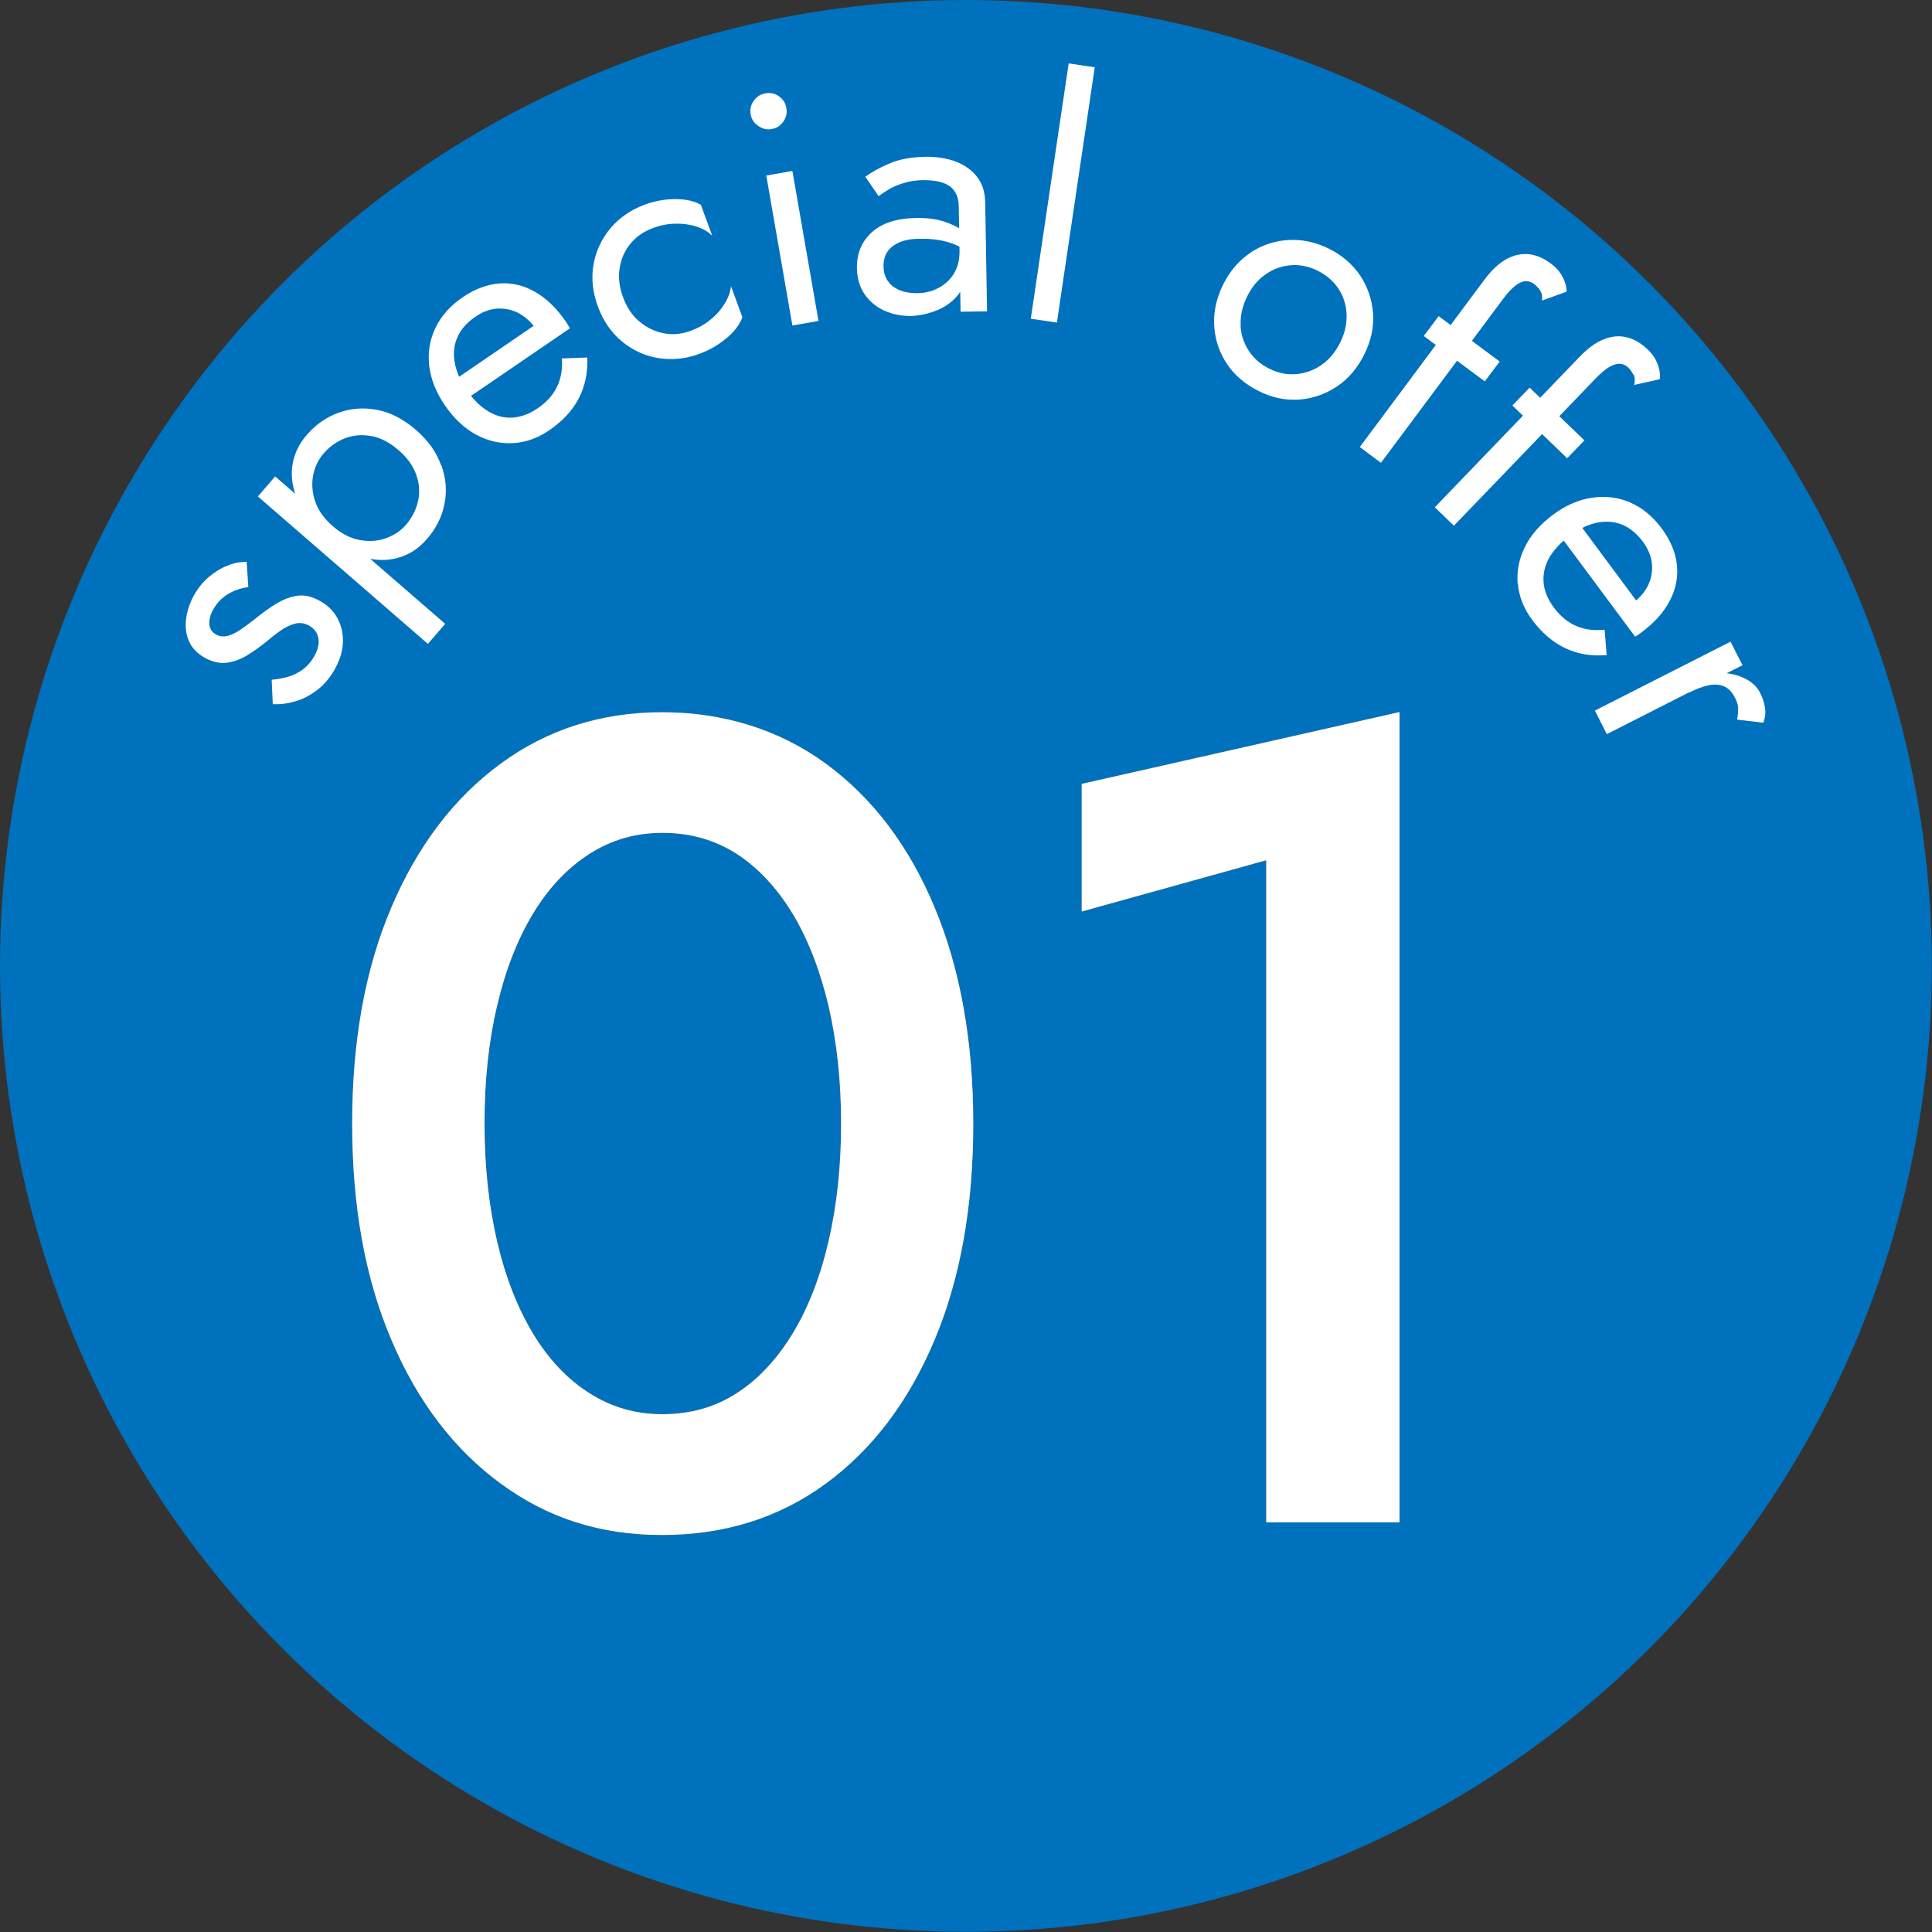
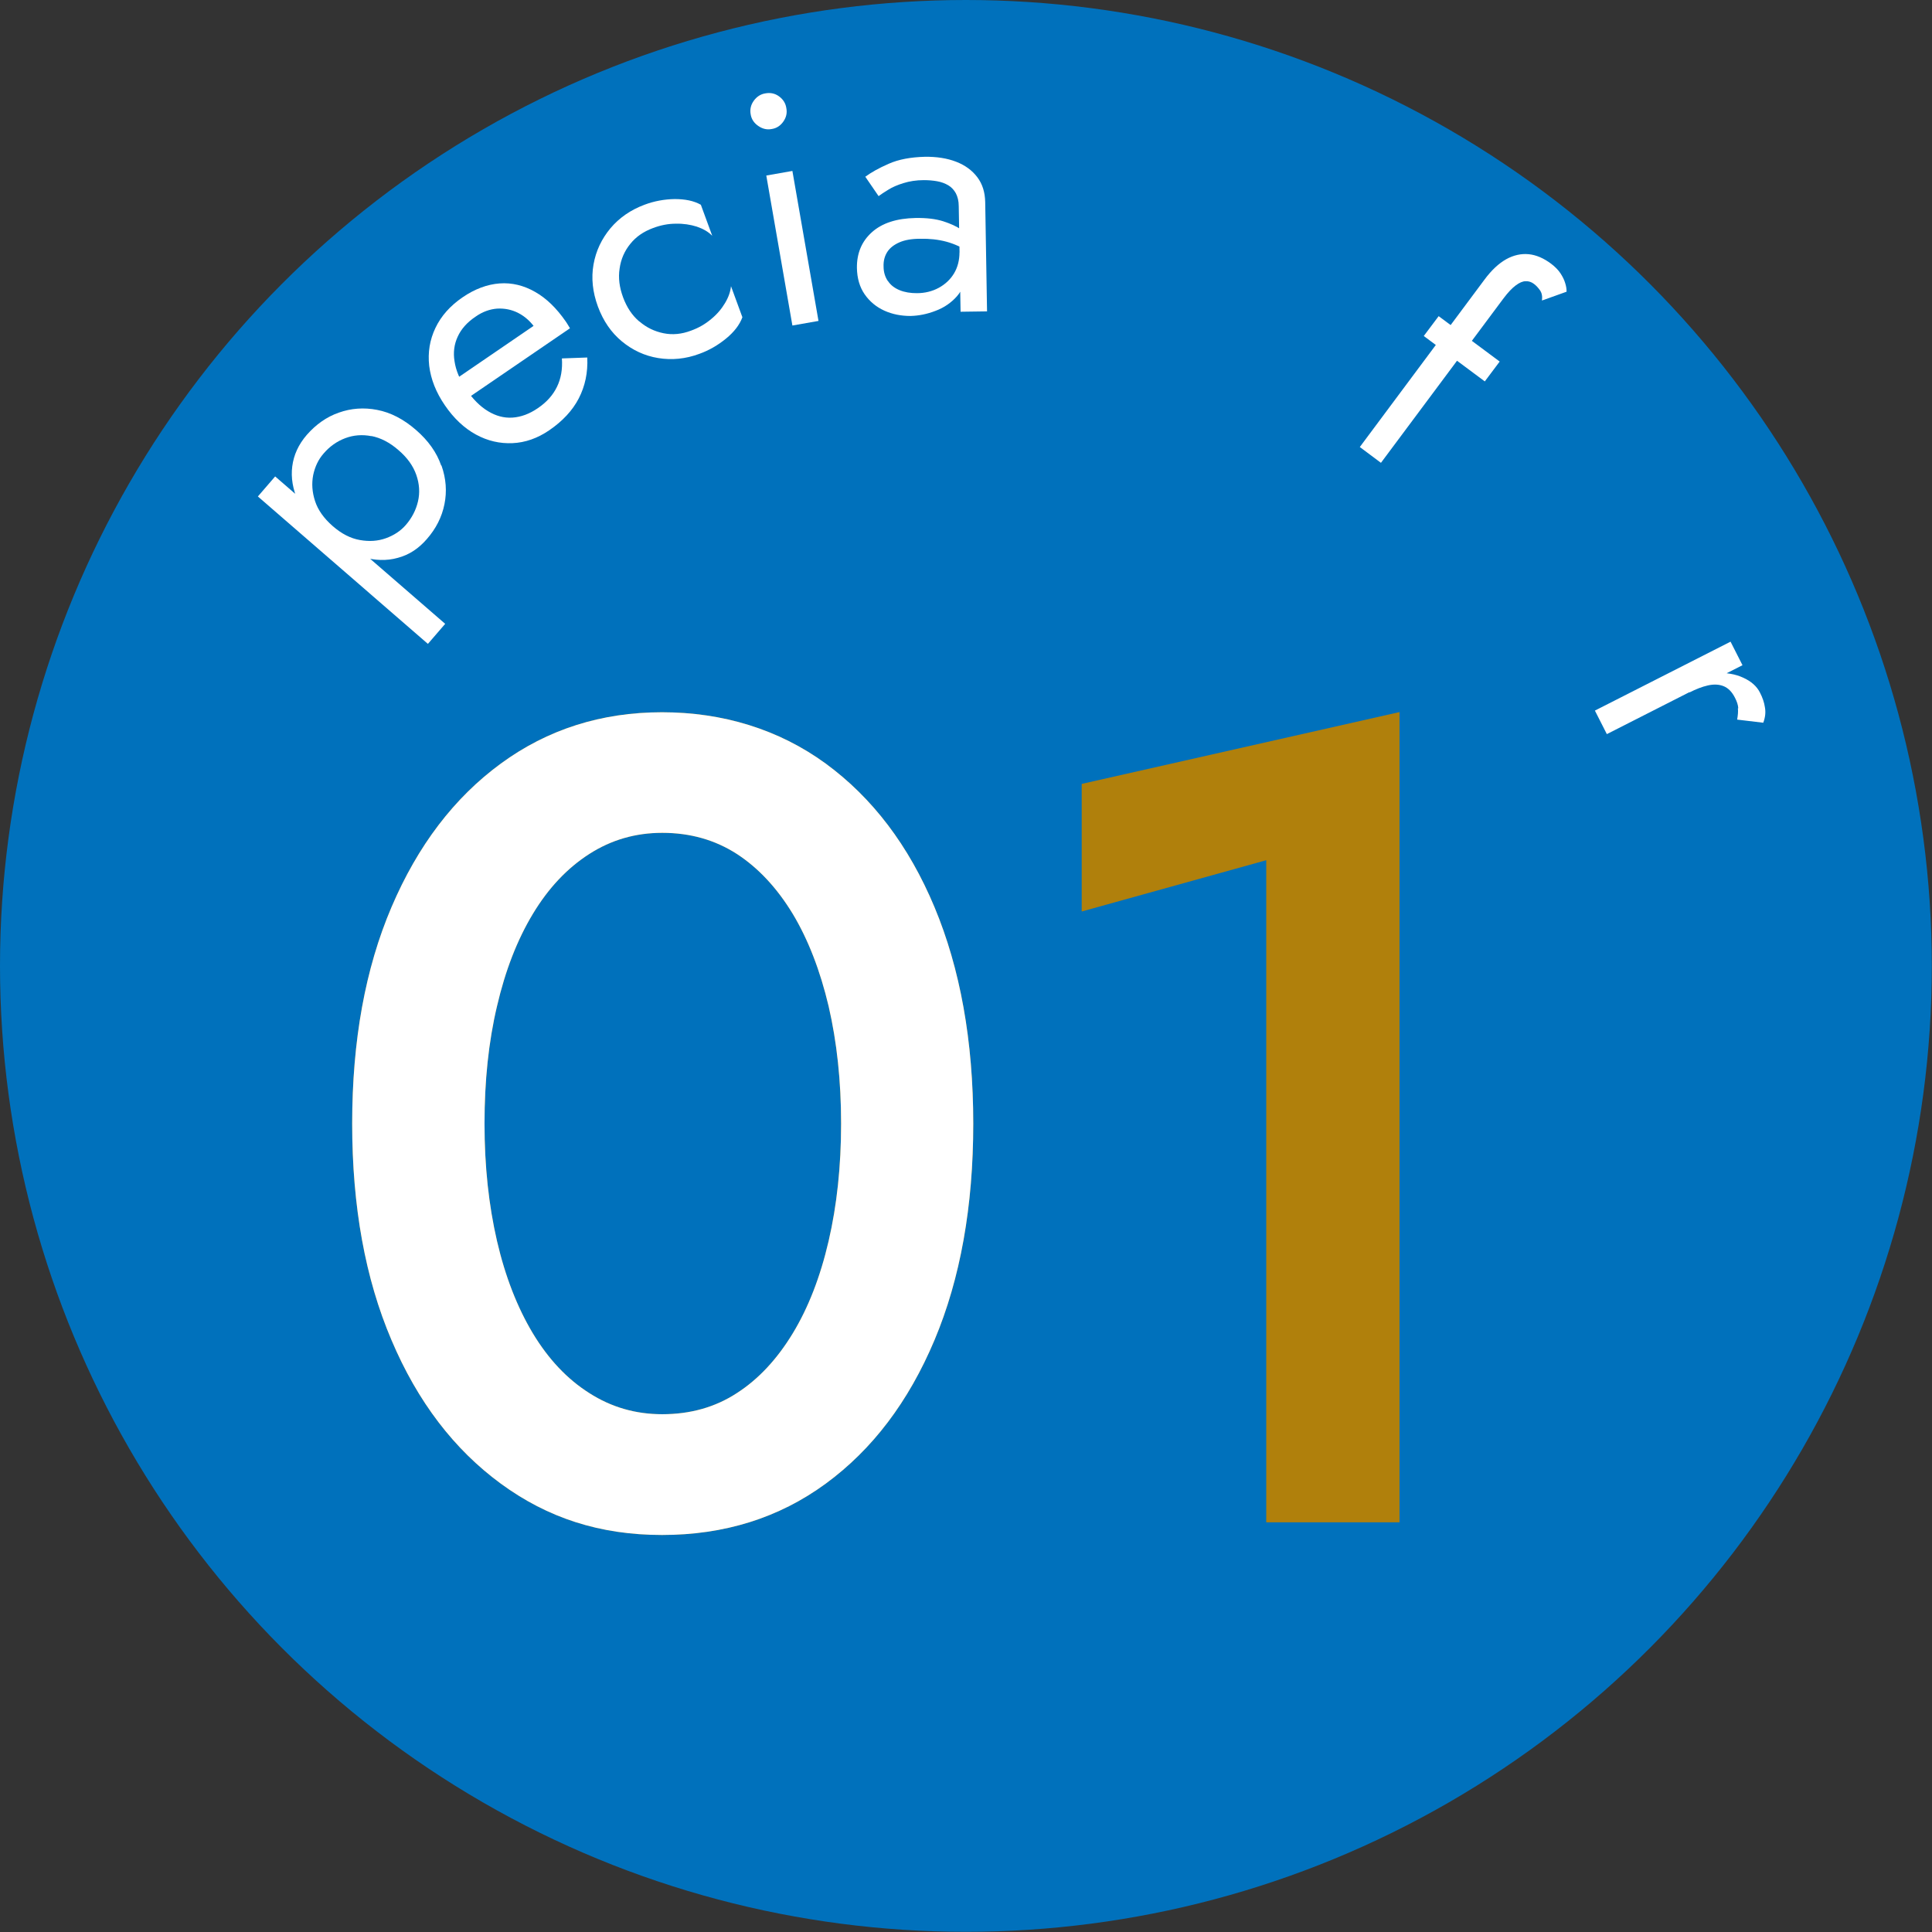
<svg xmlns="http://www.w3.org/2000/svg" id="Layer_2" data-name="Layer 2" viewBox="0 0 105.11 105.11">
  <rect x="0" y="0" width="105.11" height="105.11" fill="#333333" stroke="none" />
  <defs>
    <style>
      .cls-1 {
        fill: #fff;
      }

      .cls-2 {
        fill: #0071bc;
      }

      .cls-3 {
        fill: #b0800c;
      }
    </style>
  </defs>
  <g id="_レイヤー_1" data-name="レイヤー 1">
    <circle class="cls-2" cx="52.55" cy="52.55" r="52.55" />
    <g>
      <g>
        <path class="cls-3" d="m21.3,49.35c1.43-3.35,3.41-5.95,5.95-7.81,2.54-1.86,5.47-2.79,8.77-2.79s6.35.93,8.9,2.79c2.54,1.86,4.52,4.46,5.92,7.81,1.4,3.35,2.11,7.28,2.11,11.78s-.7,8.43-2.11,11.78c-1.41,3.35-3.38,5.95-5.92,7.81-2.54,1.86-5.51,2.79-8.9,2.79s-6.23-.93-8.77-2.79c-2.54-1.86-4.53-4.46-5.95-7.81-1.43-3.35-2.14-7.27-2.14-11.78s.71-8.43,2.14-11.78Zm5.74,18.17c.45,1.94,1.11,3.62,1.95,5.02.85,1.41,1.87,2.49,3.07,3.25,1.2.77,2.52,1.15,3.97,1.15,1.53,0,2.88-.38,4.06-1.15,1.18-.76,2.19-1.85,3.04-3.25.85-1.4,1.5-3.08,1.95-5.02.45-1.94.68-4.07.68-6.39s-.23-4.44-.68-6.39c-.46-1.94-1.11-3.62-1.95-5.02-.85-1.4-1.86-2.49-3.04-3.26-1.18-.76-2.53-1.15-4.06-1.15-1.45,0-2.77.38-3.97,1.15-1.2.77-2.22,1.85-3.07,3.26-.85,1.41-1.5,3.08-1.95,5.02-.46,1.94-.68,4.07-.68,6.39s.23,4.44.68,6.39Z" />
        <path class="cls-3" d="m58.84,42.65l17.3-3.91v44.08h-7.25v-36.02l-10.04,2.79v-6.94Z" />
      </g>
      <g>
        <path class="cls-1" d="m21.3,49.35c1.43-3.35,3.41-5.95,5.95-7.81,2.54-1.86,5.47-2.79,8.77-2.79s6.35.93,8.9,2.79c2.54,1.86,4.52,4.46,5.92,7.81,1.4,3.35,2.11,7.28,2.11,11.78s-.7,8.43-2.11,11.78c-1.41,3.35-3.38,5.95-5.92,7.81-2.54,1.86-5.51,2.79-8.9,2.79s-6.23-.93-8.77-2.79c-2.54-1.86-4.53-4.46-5.95-7.81-1.43-3.35-2.14-7.27-2.14-11.78s.71-8.43,2.14-11.78Zm5.74,18.17c.45,1.94,1.11,3.62,1.95,5.02.85,1.41,1.87,2.49,3.07,3.25,1.2.77,2.52,1.15,3.97,1.15,1.53,0,2.88-.38,4.06-1.15,1.18-.76,2.19-1.85,3.04-3.25.85-1.4,1.5-3.08,1.95-5.02.45-1.94.68-4.07.68-6.39s-.23-4.44-.68-6.39c-.46-1.94-1.11-3.62-1.95-5.02-.85-1.4-1.86-2.49-3.04-3.26-1.18-.76-2.53-1.15-4.06-1.15-1.45,0-2.77.38-3.97,1.15-1.2.77-2.22,1.85-3.07,3.26-.85,1.41-1.5,3.08-1.95,5.02-.46,1.94-.68,4.07-.68,6.39s.23,4.44.68,6.39Z" />
-         <path class="cls-1" d="m58.84,42.65l17.3-3.91v44.08h-7.25v-36.02l-10.04,2.79v-6.94Z" />
      </g>
    </g>
    <g>
-       <path class="cls-1" d="m15.67,36.82c.29-.08.56-.22.81-.4.25-.19.45-.42.62-.72.2-.36.27-.68.22-.98-.05-.29-.22-.52-.5-.68-.25-.14-.51-.18-.77-.11-.26.07-.53.19-.79.38-.26.18-.52.39-.78.61-.3.24-.63.48-.98.7-.35.22-.73.37-1.12.43-.4.06-.81-.03-1.23-.26-.43-.24-.72-.55-.88-.93-.16-.38-.2-.79-.14-1.23.06-.44.21-.85.42-1.24.22-.39.48-.72.8-.99.32-.27.65-.48,1.01-.62.36-.15.71-.22,1.06-.21l.09,1.37c-.38.05-.75.17-1.09.37-.34.2-.62.49-.83.87-.15.26-.21.52-.2.77s.14.45.38.58c.19.1.4.12.63.06.23-.06.46-.18.71-.35.24-.17.49-.35.73-.54.4-.33.79-.61,1.18-.85s.77-.38,1.16-.44c.39-.05.79.04,1.22.28.63.35,1.03.87,1.19,1.56s.04,1.41-.37,2.15c-.27.48-.6.87-.99,1.16-.39.29-.79.5-1.22.61-.42.12-.81.16-1.17.14l-.06-1.33c.3-.02.6-.08.89-.16Z" />
      <path class="cls-1" d="m23.28,35.03l-9.25-8.02.94-1.09,9.25,8.02-.94,1.09Zm.74-9.7c.25.71.3,1.41.16,2.1-.14.7-.46,1.33-.96,1.9-.45.52-.97.86-1.58,1.02-.6.17-1.25.15-1.93-.05s-1.36-.59-2.03-1.18c-.68-.59-1.17-1.21-1.46-1.85-.29-.64-.4-1.28-.32-1.9.08-.62.34-1.19.79-1.71.5-.57,1.08-.98,1.74-1.21.67-.24,1.37-.29,2.09-.15.73.14,1.43.5,2.11,1.09.67.58,1.13,1.23,1.37,1.93Zm-3.81-1.6c-.5-.1-.98-.06-1.43.11-.45.17-.85.45-1.18.84-.28.32-.46.7-.56,1.16-.09.46-.06.93.1,1.42.16.49.48.94.96,1.36.48.42.97.67,1.48.76.51.09.98.06,1.42-.1.44-.16.8-.4,1.07-.71.34-.39.56-.82.67-1.29.11-.47.08-.95-.09-1.44-.17-.49-.49-.94-.97-1.35-.48-.42-.97-.67-1.48-.77Z" />
      <path class="cls-1" d="m27.89,24.11c-.7.03-1.36-.12-2-.47-.64-.35-1.2-.88-1.68-1.58-.49-.71-.77-1.43-.86-2.16-.08-.73.03-1.41.34-2.06.31-.65.8-1.2,1.47-1.66.67-.46,1.35-.71,2.02-.76.67-.05,1.32.11,1.93.46.62.35,1.17.89,1.67,1.61.05.07.09.14.14.22.05.08.08.13.09.15l-5.84,3.99-.69-1.01,4.9-3.35v1.01c-.01-.07-.04-.17-.08-.29-.04-.12-.09-.22-.13-.29-.28-.41-.6-.7-.97-.89-.37-.19-.75-.26-1.15-.24-.4.03-.8.17-1.18.44-.46.31-.78.67-.97,1.09-.19.41-.25.86-.17,1.34.07.48.28.99.63,1.52.37.54.76.93,1.19,1.19.43.26.87.38,1.33.35s.93-.2,1.39-.52c.47-.32.81-.7,1.03-1.15.22-.45.31-.96.27-1.55l1.38-.05c.04.82-.12,1.56-.46,2.22-.34.66-.88,1.24-1.61,1.74-.63.43-1.3.67-2,.7Z" />
      <path class="cls-1" d="m34.79,17.49c.38.33.82.54,1.31.64.49.1.99.05,1.49-.14.42-.15.78-.36,1.1-.63.32-.26.57-.56.76-.88.19-.32.29-.62.32-.91l.62,1.69c-.15.41-.45.8-.89,1.16-.44.36-.92.64-1.45.83-.75.28-1.5.35-2.24.23-.74-.12-1.4-.43-1.98-.91-.58-.48-1.01-1.11-1.3-1.89-.29-.79-.37-1.55-.24-2.29.13-.74.44-1.39.92-1.97.48-.57,1.1-1,1.85-1.28.53-.2,1.08-.3,1.64-.31.57,0,1.04.09,1.43.31l.62,1.69c-.21-.22-.49-.38-.84-.5-.35-.11-.73-.17-1.14-.16-.41,0-.83.08-1.25.24-.51.19-.92.47-1.23.86-.31.38-.51.83-.58,1.34-.08.51-.01,1.03.19,1.57s.49.98.88,1.31Z" />
      <path class="cls-1" d="m41.01,5.48c.16-.22.37-.36.63-.4.27-.05.52,0,.74.16.22.16.36.37.4.64.05.26,0,.5-.16.73-.16.23-.37.37-.64.41-.26.05-.5-.01-.73-.17-.23-.16-.37-.37-.41-.63-.05-.27.01-.52.17-.74Zm2.1,3.82l1.42,8.16-1.42.25-1.42-8.16,1.42-.25Z" />
      <path class="cls-1" d="m48.31,15.29c.15.23.37.39.64.5s.58.16.93.16c.44,0,.84-.1,1.19-.29.35-.19.63-.45.83-.78.2-.33.3-.72.3-1.15l.31,1.07c0,.53-.14.97-.45,1.32-.31.35-.7.62-1.16.79-.46.18-.92.27-1.37.28-.5,0-.98-.09-1.42-.29-.44-.2-.8-.5-1.07-.89-.27-.39-.41-.87-.42-1.43-.01-.8.26-1.45.82-1.95.56-.5,1.35-.75,2.37-.77.6-.01,1.1.05,1.51.18.4.13.73.28.97.45.24.17.41.31.49.41v.85c-.41-.28-.85-.48-1.29-.6-.45-.12-.92-.17-1.43-.16-.47,0-.85.07-1.14.2-.29.13-.51.3-.65.52-.14.22-.21.48-.2.78,0,.31.08.58.24.81Zm-1.24-5.67c.31-.23.73-.47,1.28-.71.54-.24,1.2-.36,1.96-.38.65-.01,1.22.08,1.71.27.49.19.87.47,1.15.84.28.37.42.82.43,1.36l.1,5.94-1.44.02-.1-5.74c0-.29-.06-.52-.16-.71-.1-.18-.24-.33-.41-.43s-.38-.18-.61-.22c-.23-.04-.47-.06-.72-.06-.41,0-.78.06-1.1.16-.33.1-.61.22-.83.36-.23.14-.4.25-.53.35l-.72-1.05Z" />
-       <path class="cls-1" d="m59.56,3.66l-2.06,13.89-1.42-.21,2.06-13.89,1.42.21Z" />
-       <path class="cls-1" d="m68.02,13.75c.63-.41,1.31-.65,2.06-.69.75-.05,1.48.11,2.2.46.73.36,1.3.85,1.72,1.47.41.62.64,1.3.7,2.05s-.11,1.5-.48,2.25c-.37.74-.86,1.32-1.49,1.74-.63.42-1.31.65-2.05.71-.74.05-1.48-.1-2.21-.47-.72-.36-1.29-.84-1.71-1.46s-.65-1.31-.7-2.06c-.05-.75.11-1.5.47-2.24.37-.75.87-1.34,1.49-1.75Zm-.53,3.93c.02.51.17.97.44,1.39.27.42.64.75,1.13.99.48.24.97.34,1.47.29.5-.04.95-.21,1.37-.5.42-.29.75-.69,1.01-1.21s.37-1.03.35-1.54c-.02-.51-.17-.98-.44-1.39-.27-.41-.65-.74-1.13-.98s-.97-.34-1.47-.3c-.49.04-.95.2-1.37.5-.42.29-.76.7-1.01,1.22-.25.52-.37,1.03-.34,1.54Z" />
+       <path class="cls-1" d="m59.56,3.66Z" />
      <path class="cls-1" d="m83.78,15.79c-.1-.14-.2-.25-.32-.34-.14-.11-.3-.16-.46-.15-.16,0-.34.08-.54.23-.2.15-.42.38-.66.7l-6.67,8.95-1.15-.86,6.77-9.09c.39-.53.79-.9,1.2-1.13.4-.22.81-.31,1.22-.27.41.04.82.22,1.22.52.21.16.38.33.5.51s.21.36.26.53c.06.18.08.34.08.48l-1.34.48c.03-.24-.01-.42-.11-.56Zm-2.19,3.88l-.81,1.08-3.32-2.47.81-1.08,3.32,2.47Z" />
-       <path class="cls-1" d="m88.86,20.38c-.08-.15-.17-.28-.27-.38-.13-.12-.28-.19-.44-.21-.16-.01-.35.04-.57.16-.22.12-.46.33-.74.61l-7.74,8.04-1.04-1,7.86-8.17c.46-.48.9-.8,1.33-.97.43-.17.84-.21,1.25-.11.4.09.78.32,1.15.67.19.18.33.37.43.56.1.19.16.38.2.56.03.18.04.34.02.49l-1.39.31c.05-.23.04-.42-.04-.57Zm-2.66,3.58l-.94.97-2.98-2.87.94-.97,2.98,2.87Z" />
-       <path class="cls-1" d="m82.57,31.78c-.06-.7.07-1.37.39-2.02.32-.65.83-1.23,1.51-1.74.69-.52,1.4-.83,2.13-.94s1.42-.03,2.07.25c.66.28,1.23.75,1.72,1.4.49.66.77,1.32.84,1.99s-.05,1.32-.38,1.95c-.32.63-.84,1.21-1.54,1.73-.07.05-.14.1-.21.15-.08.05-.12.08-.14.09l-4.22-5.68.98-.73,3.54,4.77-1.01.03c.07,0,.17-.03.29-.08s.22-.09.29-.14c.39-.29.68-.63.85-1s.23-.76.19-1.16c-.04-.4-.21-.79-.48-1.17-.33-.44-.7-.75-1.12-.93-.42-.17-.87-.21-1.35-.12-.48.09-.97.32-1.49.69-.52.39-.9.8-1.15,1.23-.24.44-.34.88-.3,1.35.04.46.23.92.57,1.37.34.45.73.78,1.19.98.45.2.97.27,1.56.21l.11,1.38c-.82.07-1.56-.05-2.24-.37s-1.28-.83-1.81-1.54c-.46-.62-.72-1.27-.78-1.97Z" />
      <path class="cls-1" d="m87.42,39.94l-.65-1.28,7.38-3.75.65,1.28-7.38,3.75Zm7.15-1.41c-.01-.17-.07-.36-.18-.57-.16-.32-.37-.53-.62-.63-.25-.1-.54-.11-.85-.04-.31.07-.65.2-1,.38l-.29-.58c.59-.3,1.16-.46,1.72-.48.56-.02,1.06.06,1.49.26.44.2.74.47.91.81.14.27.23.53.27.8.05.27.02.55-.09.84l-1.42-.17c.04-.24.06-.44.04-.61Z" />
    </g>
  </g>
</svg>